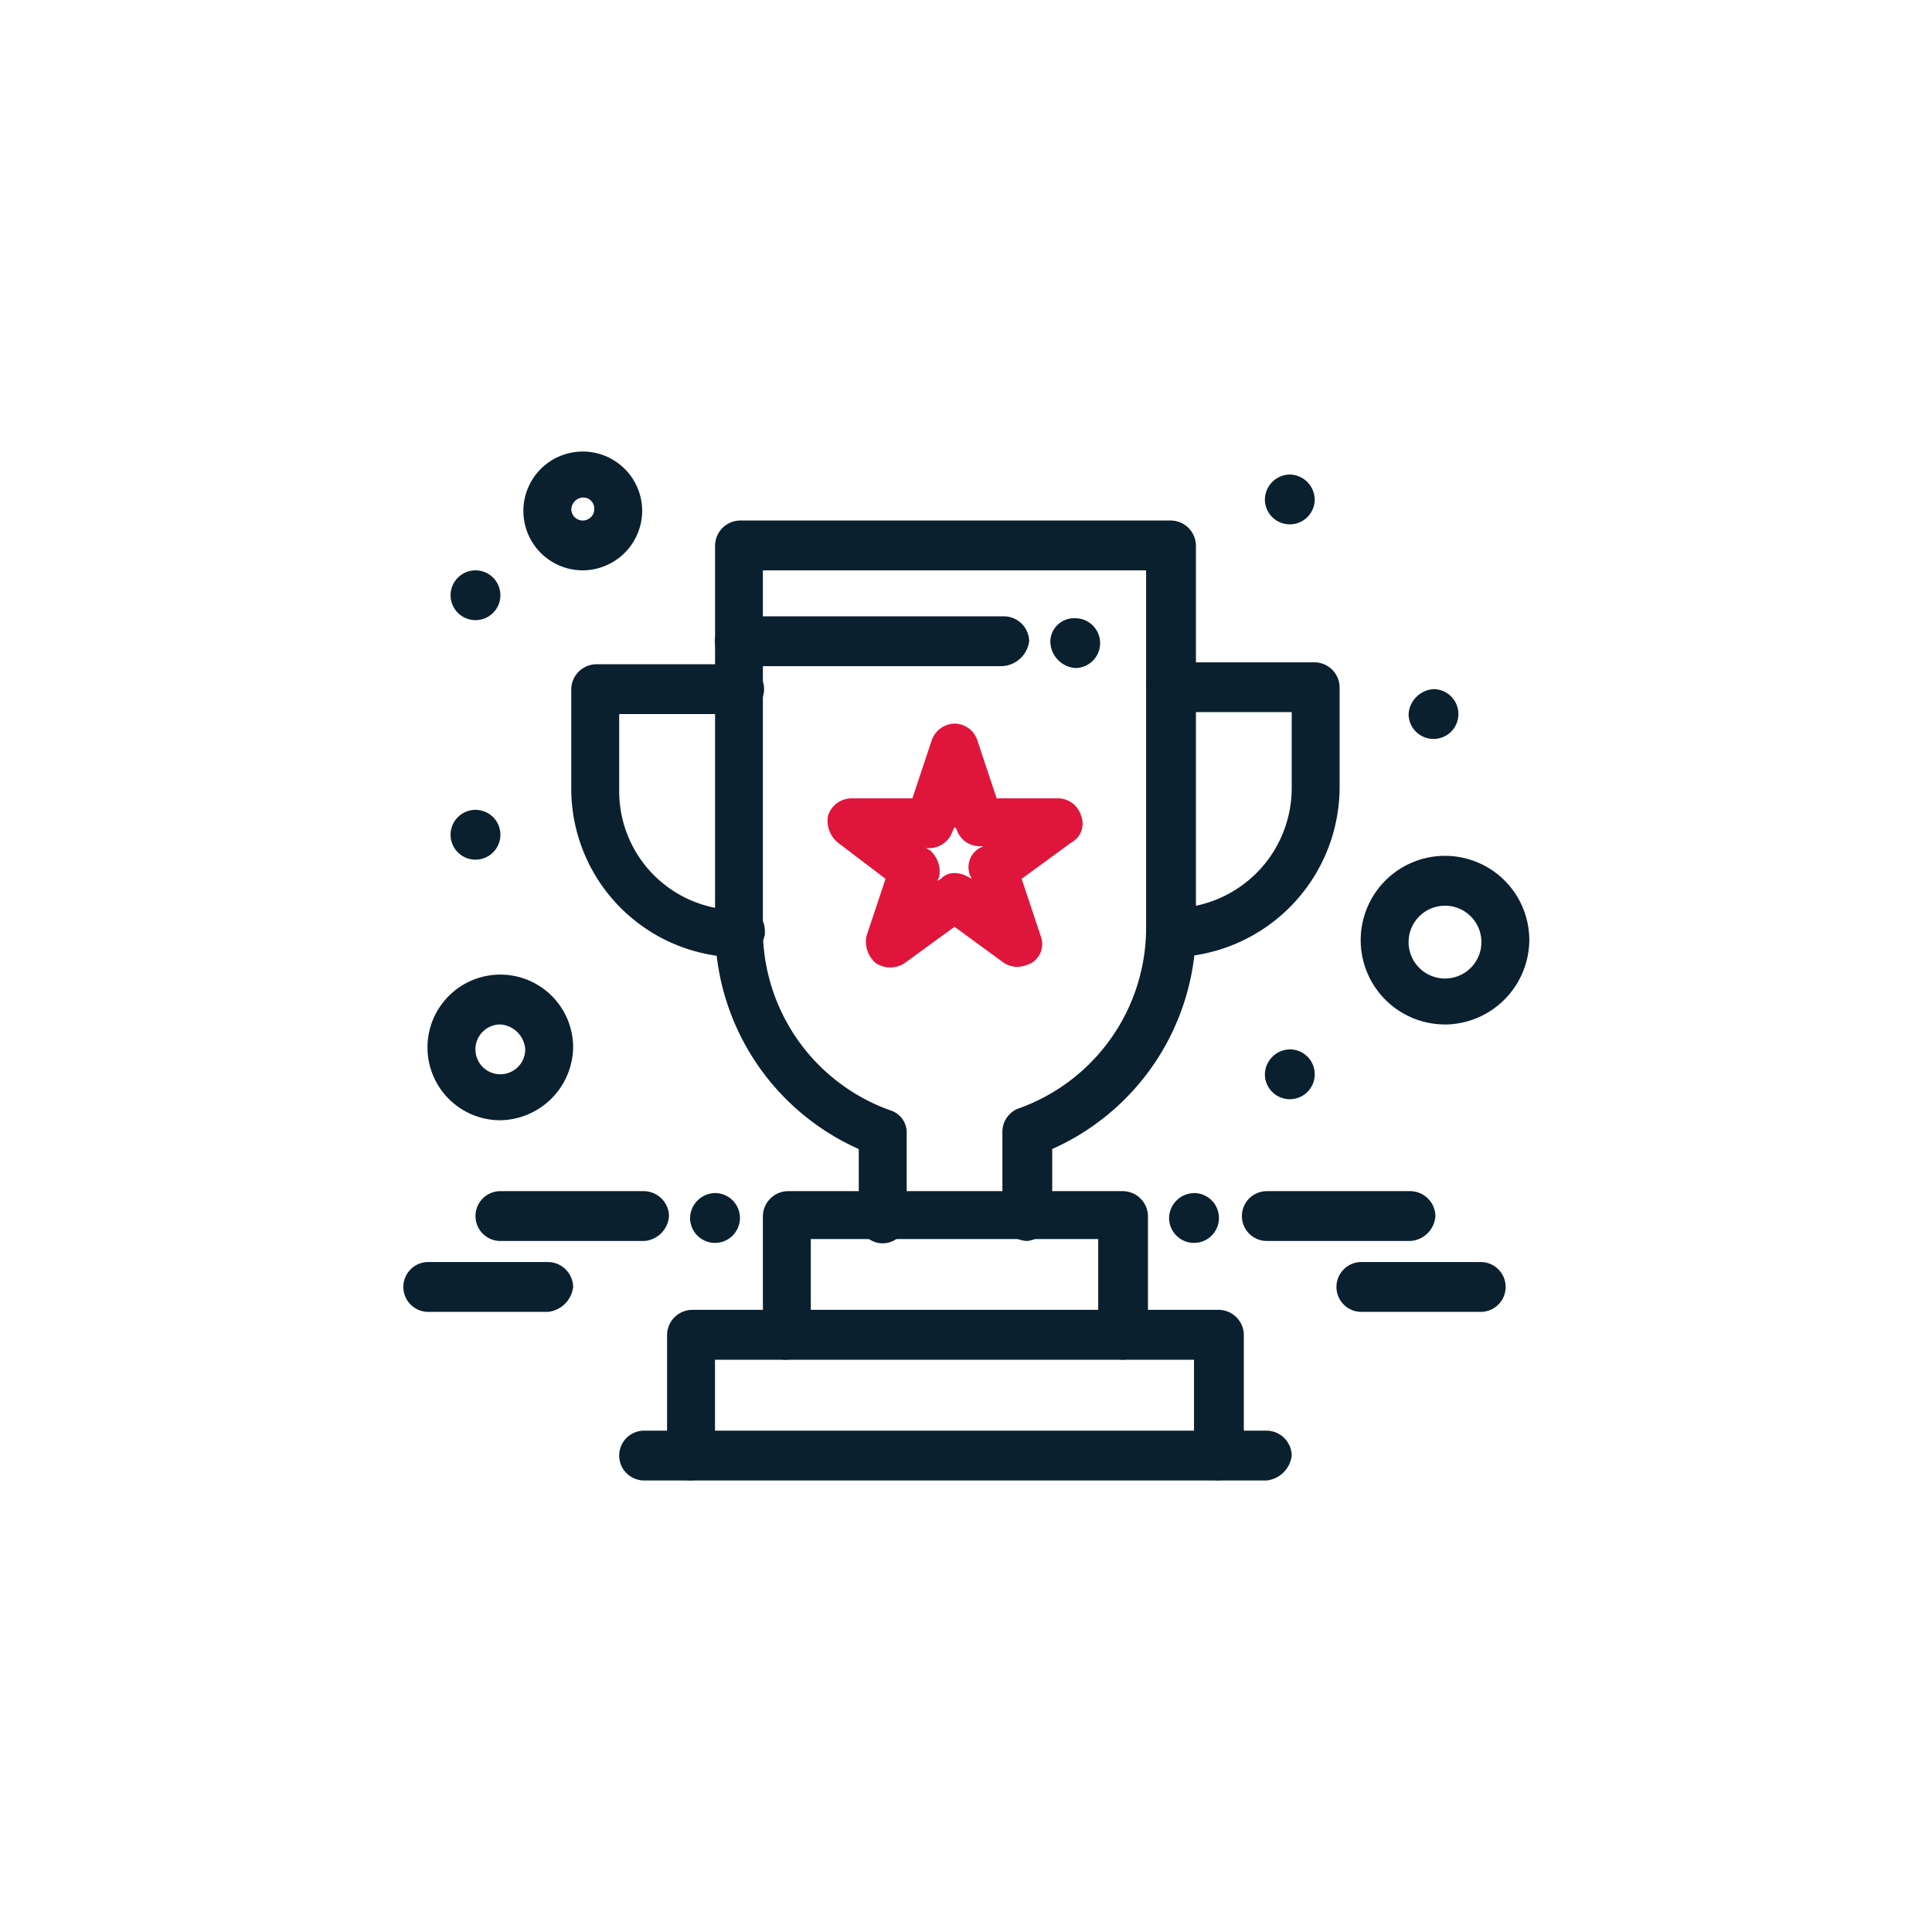
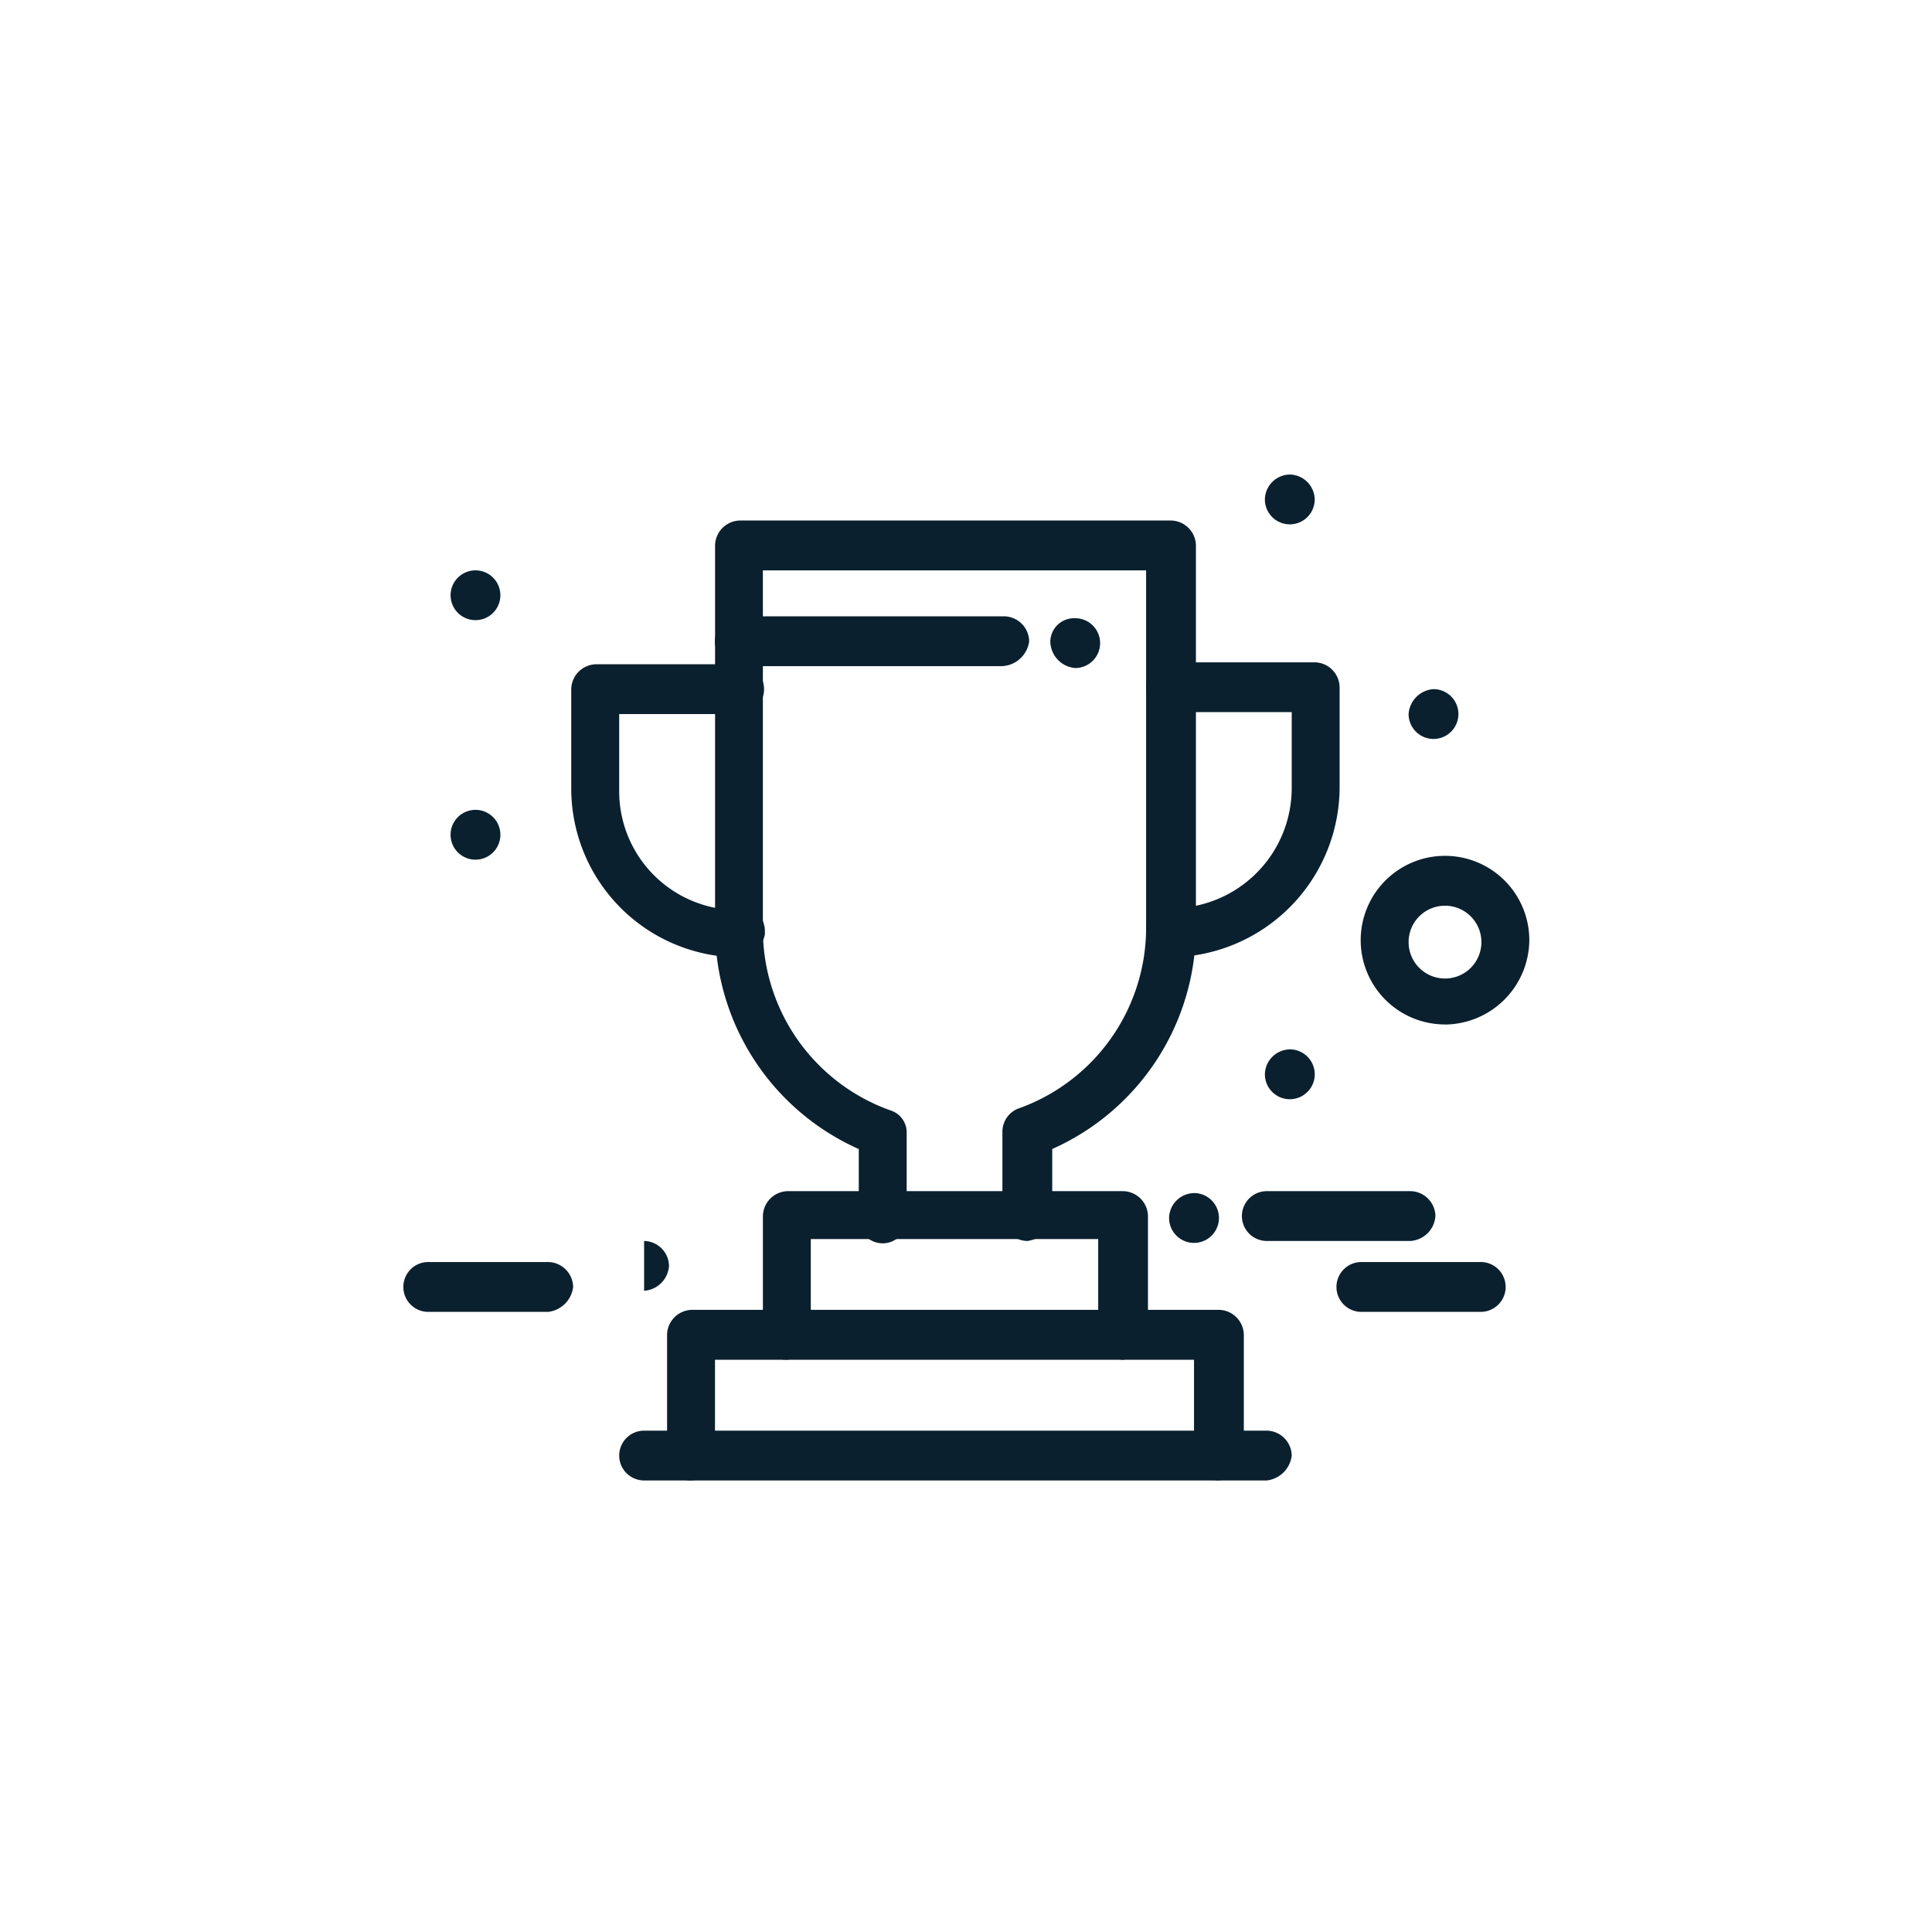
<svg xmlns="http://www.w3.org/2000/svg" width="102" height="102" viewBox="0 0 102 102">
  <g transform="translate(-850 -3822.571)">
    <g transform="translate(871.259 3846.41)">
      <path d="M54.423,12.544a1.315,1.315,0,1,1-1.315,1.315,1.412,1.412,0,0,1,1.315-1.315" fill="#0b202e" />
      <path d="M46.836,1.214a1.339,1.339,0,0,1,1.315,1.315,1.315,1.315,0,0,1-2.63,0,1.335,1.335,0,0,1,1.315-1.315" fill="#0b202e" />
      <path d="M46.836,31.562a1.316,1.316,0,1,1-1.315,1.317v0a1.339,1.339,0,0,1,1.315-1.315" fill="#0b202e" />
      <path d="M41.778,39.148a1.316,1.316,0,1,1-1.315,1.317v0a1.339,1.339,0,0,1,1.315-1.315" fill="#0b202e" />
      <path d="M35.507,8.8a1.315,1.315,0,0,1,0,2.63,1.431,1.431,0,0,1-1.315-1.416A1.255,1.255,0,0,1,35.486,8.8h.021" fill="#0b202e" />
-       <path d="M16.489,39.148a1.316,1.316,0,1,1-1.315,1.317v0a1.339,1.339,0,0,1,1.315-1.315" fill="#0b202e" />
      <circle cx="1.315" cy="1.315" r="1.315" transform="translate(2.529 6.272)" fill="#0b202e" />
      <path d="M3.844,18.917a1.315,1.315,0,1,1-1.315,1.315,1.315,1.315,0,0,1,1.315-1.315" fill="#0b202e" />
-       <path d="M32.472,27.212a1.481,1.481,0,0,1-.708-.2l-2.63-1.922L26.5,27.01a1.374,1.374,0,0,1-1.518,0,1.488,1.488,0,0,1-.5-1.416l1.011-3.035-2.529-1.922a1.486,1.486,0,0,1-.506-1.416,1.309,1.309,0,0,1,1.214-.911h3.237l1.012-3.035a1.309,1.309,0,0,1,1.214-.911,1.273,1.273,0,0,1,1.214.911L31.36,18.31H34.6a1.27,1.27,0,0,1,1.214.911,1.124,1.124,0,0,1-.506,1.416l-2.629,1.922,1.011,3.035a1.164,1.164,0,0,1-.506,1.416,1.905,1.905,0,0,1-.708.2m-3.338-4.957a1.481,1.481,0,0,1,.708.2l.2.1-.1-.2a1.162,1.162,0,0,1,.506-1.416l.2-.1h-.2a1.272,1.272,0,0,1-1.214-.91l-.1-.1-.1.2a1.308,1.308,0,0,1-1.214.912h-.2l.2.1a1.486,1.486,0,0,1,.5,1.416l-.1.2.2-.1a.918.918,0,0,1,.708-.3" fill="#e0153c" />
      <path d="M40.564,26.706a1.338,1.338,0,0,1-1.315-1.315v-.2a1.338,1.338,0,0,1,1.315-1.314,1.459,1.459,0,0,1,.708.2A6.352,6.352,0,0,0,46.937,17.8V13.758H40.564a1.315,1.315,0,0,1,0-2.63h7.587a1.338,1.338,0,0,1,1.315,1.314V17.7a9,9,0,0,1-8.9,9" fill="#0b202e" />
      <path d="M17.8,26.706a8.915,8.915,0,0,1-8.9-8.9v-5.26a1.34,1.34,0,0,1,1.315-1.316H17.8a1.316,1.316,0,0,1,0,2.631H11.431v4.046a6.27,6.27,0,0,0,5.669,6.27,1.459,1.459,0,0,1,.708-.2,1.338,1.338,0,0,1,1.315,1.315v.2A1.5,1.5,0,0,1,17.8,26.706" fill="#0b202e" />
      <path d="M31.663,11.33H17.8a1.315,1.315,0,0,1,0-2.63H31.76a1.34,1.34,0,0,1,1.316,1.315,1.513,1.513,0,0,1-1.417,1.315" fill="#0b202e" />
      <path d="M32.978,41.678a1.339,1.339,0,0,1-1.315-1.315V35.912a1.316,1.316,0,0,1,.809-1.214,10.129,10.129,0,0,0,6.778-9.509V6.273H19.018V25.29A10.128,10.128,0,0,0,25.8,34.8a1.219,1.219,0,0,1,.809,1.214v4.451a1.269,1.269,0,1,1-2.536.089,1.2,1.2,0,0,1,.007-.189v-3.54a12.781,12.781,0,0,1-7.587-11.634V4.957A1.339,1.339,0,0,1,17.8,3.642H40.565A1.339,1.339,0,0,1,41.88,4.957V25.189a12.781,12.781,0,0,1-7.587,11.634v3.54a1.5,1.5,0,0,1-1.315,1.315" fill="#0b202e" />
      <path d="M38.036,47.949a1.34,1.34,0,0,1-1.315-1.314V41.576H21.547v5.059a1.339,1.339,0,0,1-1.315,1.314,1.23,1.23,0,0,1-1.214-1.214V40.362a1.338,1.338,0,0,1,1.315-1.314h17.7a1.338,1.338,0,0,1,1.315,1.314v6.373a1.5,1.5,0,0,1-1.315,1.214" fill="#0b202e" />
      <path d="M43.094,54.322a1.338,1.338,0,0,1-1.315-1.314V47.949H16.489v5.059a1.338,1.338,0,0,1-1.315,1.314,1.254,1.254,0,0,1-1.215-1.292v-6.4a1.339,1.339,0,0,1,1.315-1.316H43.094a1.339,1.339,0,0,1,1.315,1.316v6.373a1.5,1.5,0,0,1-1.315,1.314" fill="#0b202e" />
      <path d="M45.623,54.322H12.747a1.315,1.315,0,1,1,0-2.63H45.623a1.34,1.34,0,0,1,1.315,1.316,1.5,1.5,0,0,1-1.315,1.314" fill="#0b202e" />
      <path d="M53.209,41.678H45.622a1.315,1.315,0,1,1,0-2.63h7.587a1.339,1.339,0,0,1,1.315,1.315,1.412,1.412,0,0,1-1.315,1.315" fill="#0b202e" />
      <path d="M56.952,45.421H50.579a1.316,1.316,0,0,1,0-2.631h6.373a1.316,1.316,0,0,1,0,2.631" fill="#0b202e" />
-       <path d="M12.746,41.678H5.159a1.315,1.315,0,0,1,0-2.63h7.587a1.339,1.339,0,0,1,1.315,1.315,1.412,1.412,0,0,1-1.315,1.315" fill="#0b202e" />
+       <path d="M12.746,41.678H5.159h7.587a1.339,1.339,0,0,1,1.315,1.315,1.412,1.412,0,0,1-1.315,1.315" fill="#0b202e" />
      <path d="M7.688,45.421H1.315a1.316,1.316,0,0,1,0-2.631H7.688A1.34,1.34,0,0,1,9,44.106a1.5,1.5,0,0,1-1.315,1.315" fill="#0b202e" />
-       <path d="M5.159,35.305A3.845,3.845,0,1,1,9,31.456v.005a3.91,3.91,0,0,1-3.844,3.844m0-5.058a1.315,1.315,0,1,0,1.315,1.315h0a1.413,1.413,0,0,0-1.315-1.314" fill="#0b202e" />
-       <path d="M9.509,6.272a3.136,3.136,0,1,1,3.136-3.136A3.153,3.153,0,0,1,9.509,6.272m0-3.844a.652.652,0,0,0-.607.607.607.607,0,0,0,1.214,0h0a.583.583,0,0,0-.558-.607H9.509" fill="#0b202e" />
      <path d="M55.03,30.247A4.451,4.451,0,1,1,59.481,25.8v0a4.49,4.49,0,0,1-4.451,4.451m0-6.272A1.92,1.92,0,0,0,53.108,25.9v0a1.922,1.922,0,1,0,1.922-1.922" fill="#0b202e" />
    </g>
  </g>
</svg>